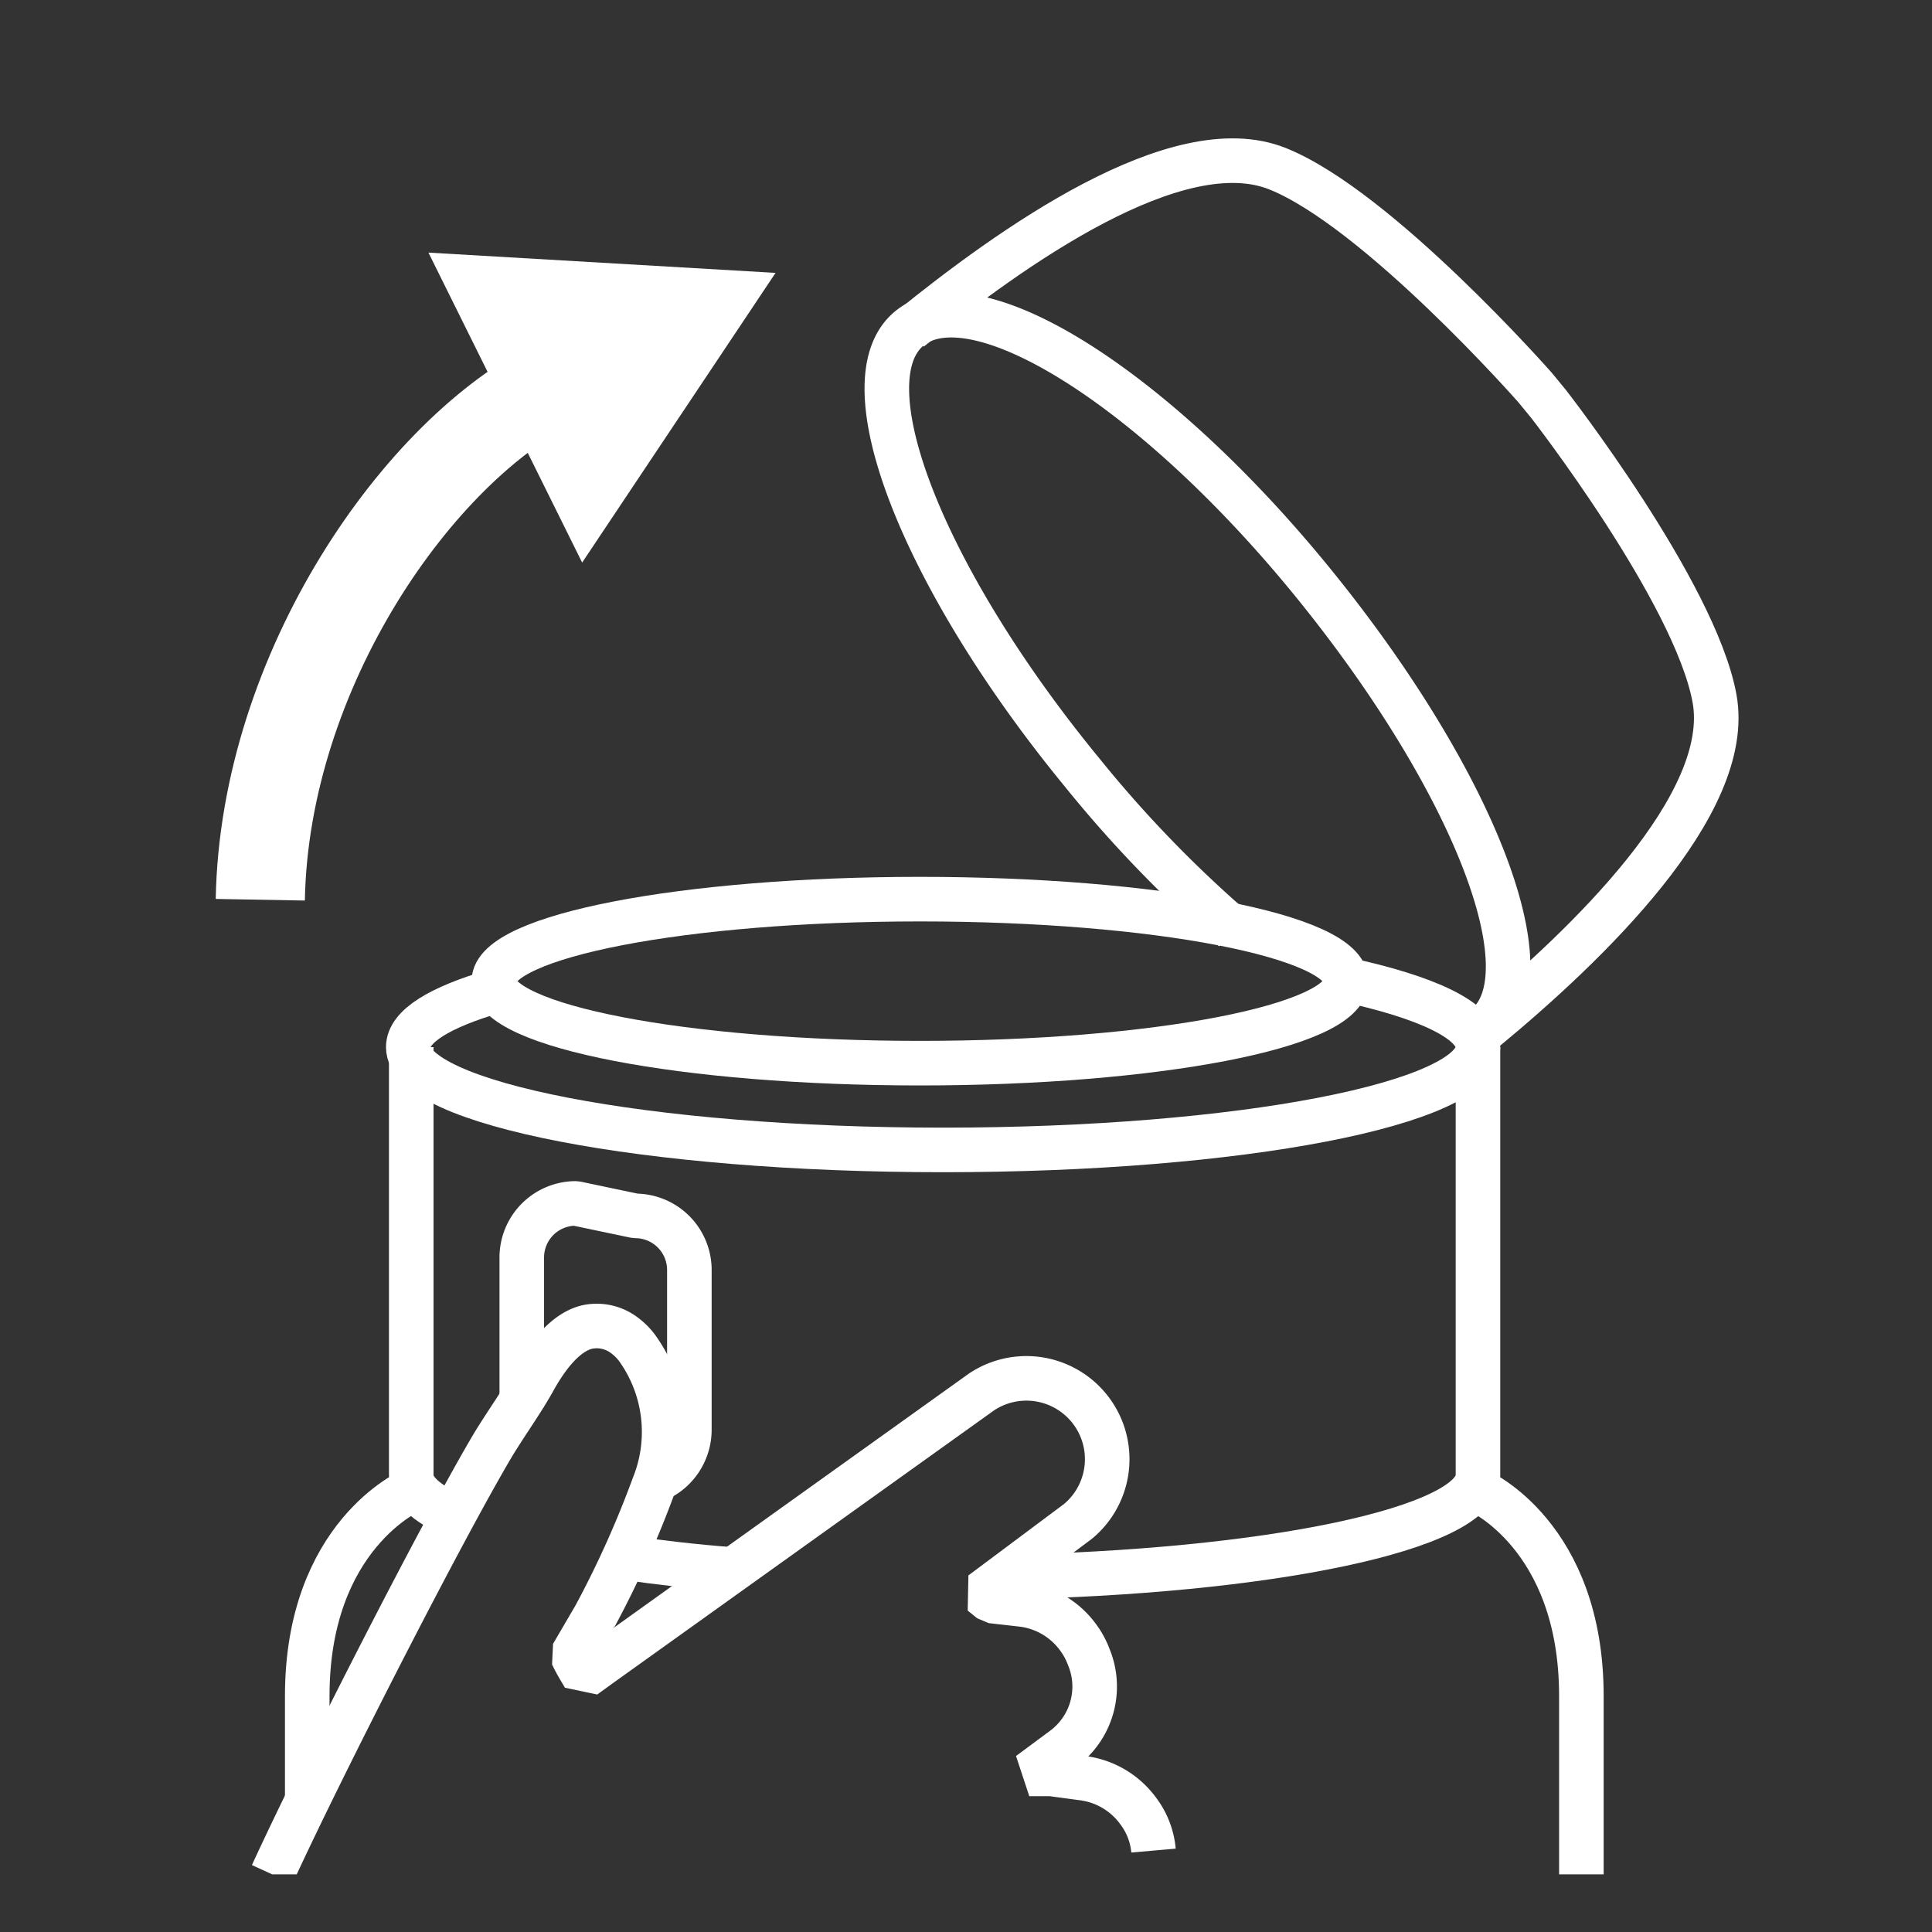
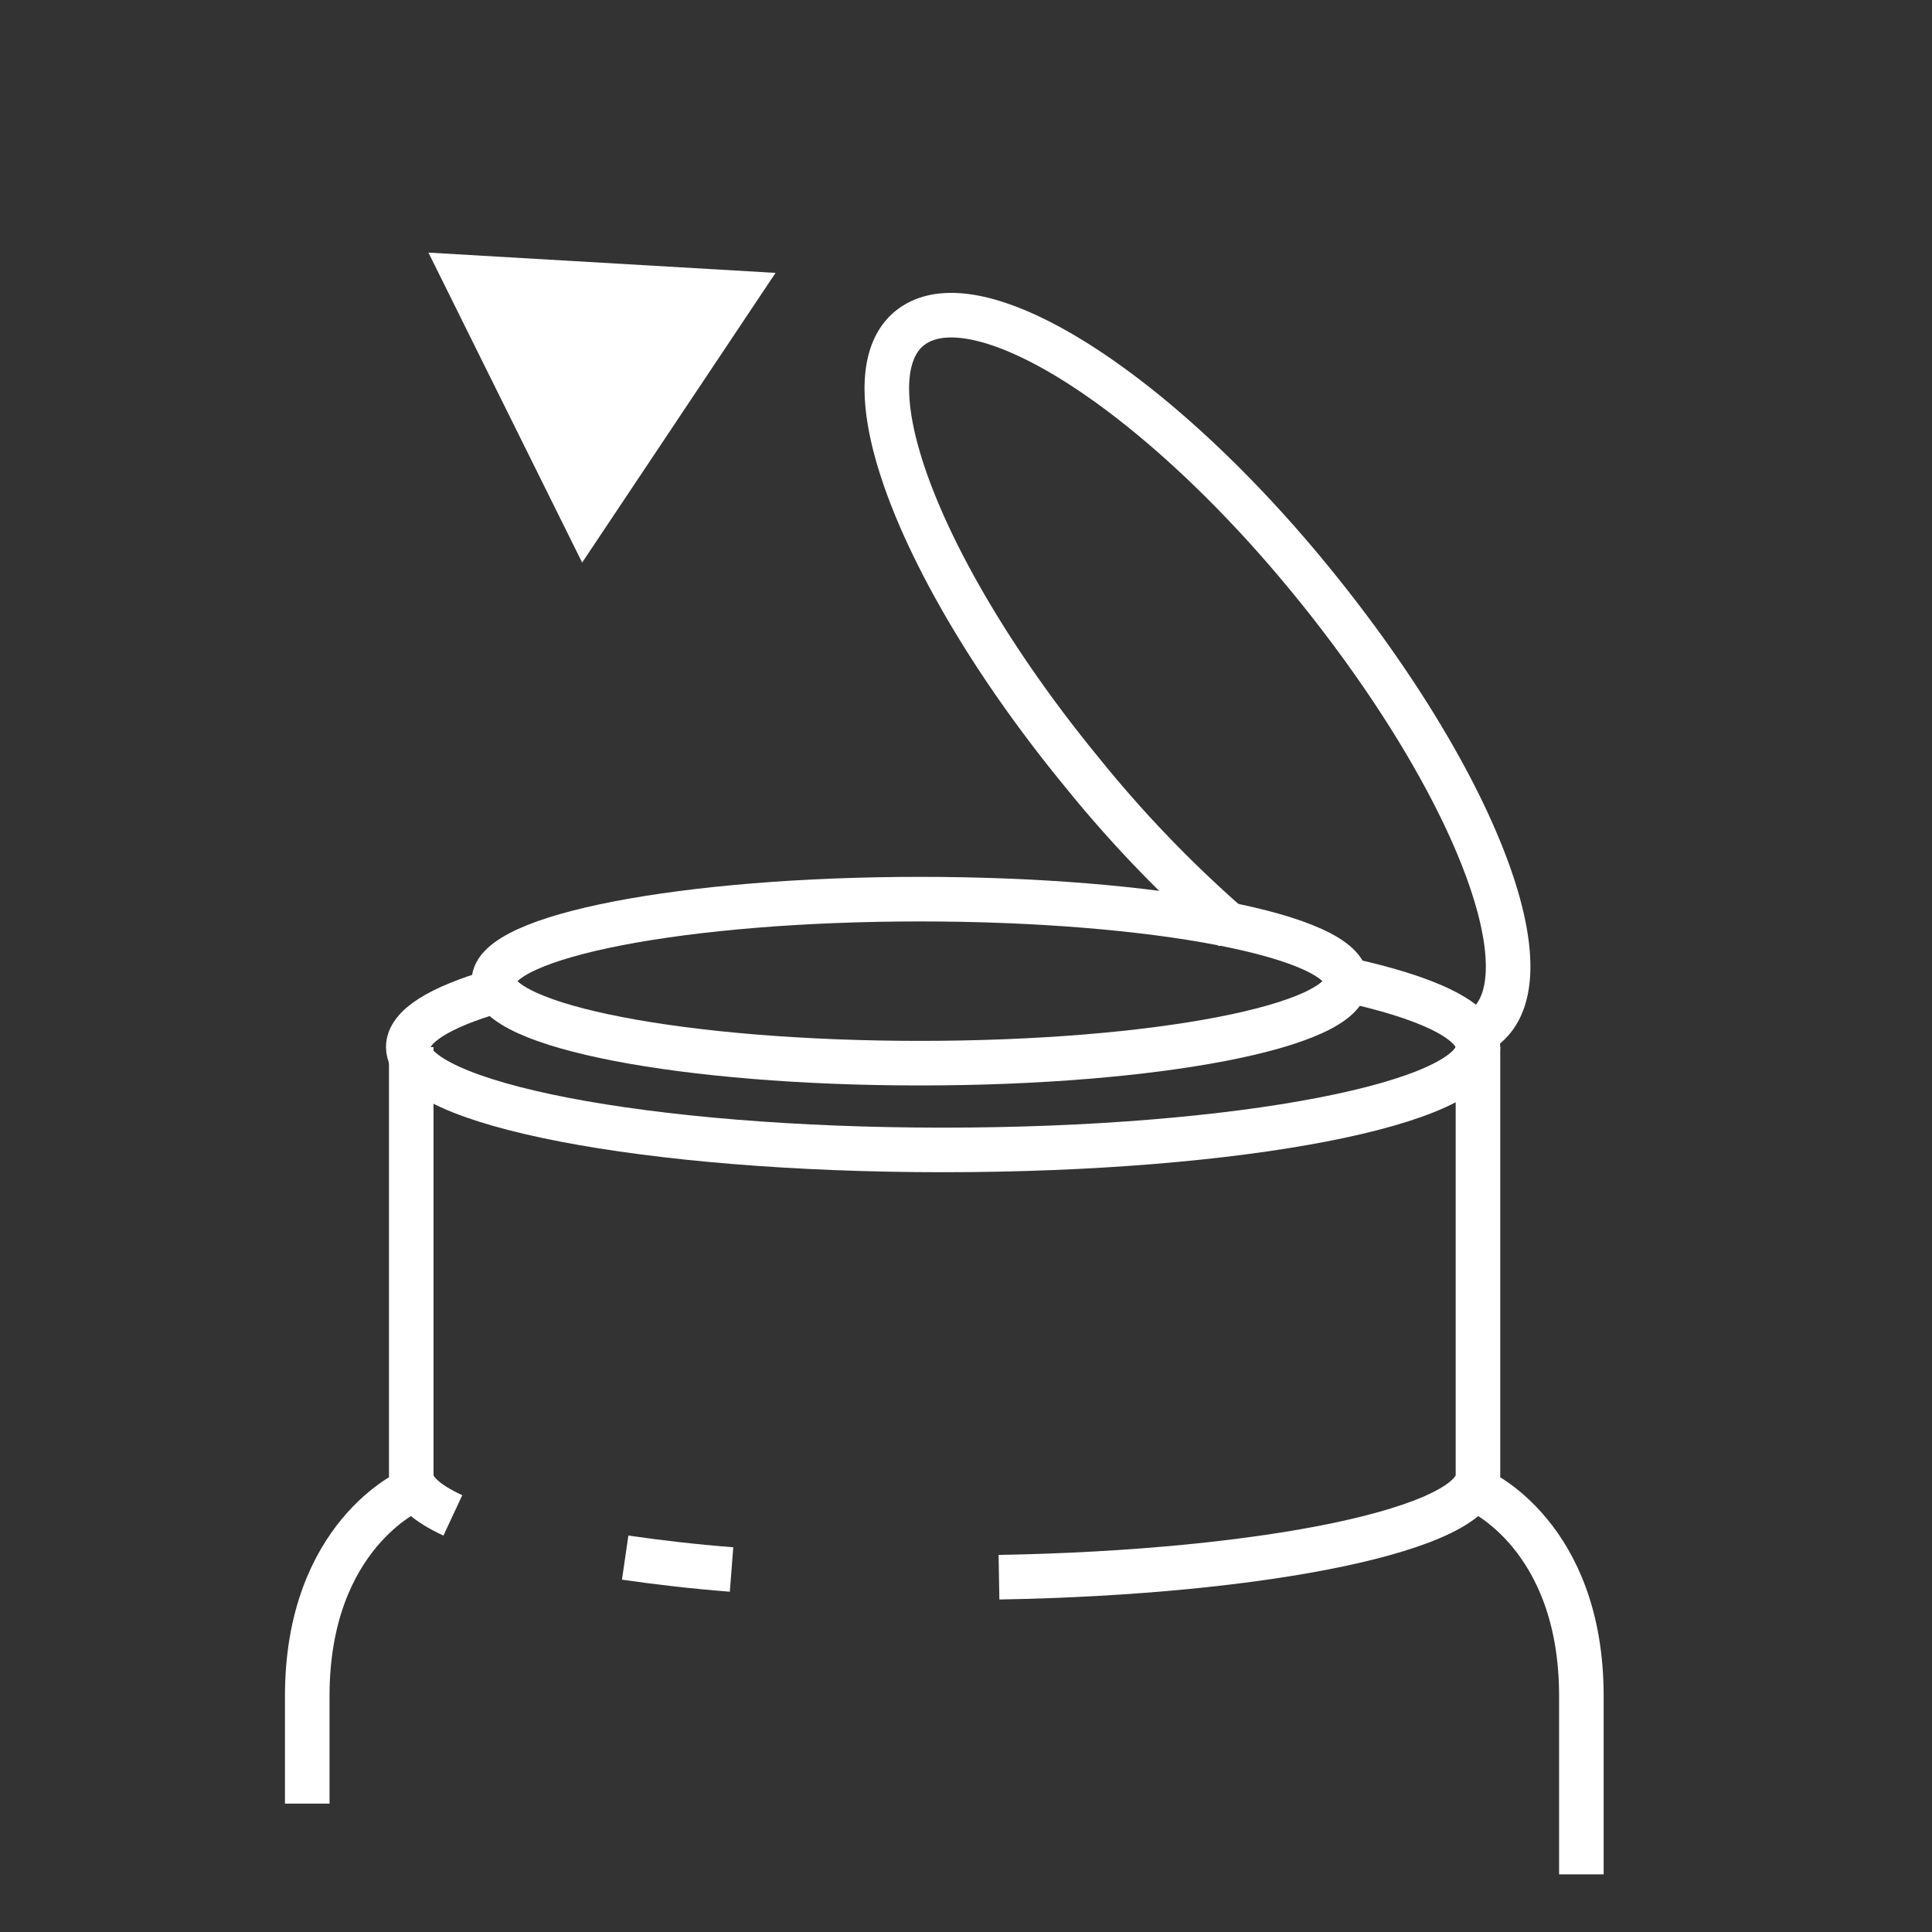
<svg xmlns="http://www.w3.org/2000/svg" viewBox="0 0 32.51 32.51">
  <rect x="0" y="0" width="32.51" height="32.51" fill="#333333" stroke="none" />
  <defs>
    <style>.cls-1,.cls-3,.cls-5{fill:none;}.cls-2{clip-path:url(#clip-path);}.cls-3,.cls-4,.cls-5{stroke:#fff;}.cls-3{stroke-linejoin:bevel;stroke-width:0.75px;}.cls-4{fill:#fff;stroke-miterlimit:10;}.cls-5{stroke-linejoin:round;stroke-width:1.5px;}</style>
    <clipPath id="clip-path">
      <rect class="cls-1" x="1.9" y="1.93" width="29.61" height="29.61" />
    </clipPath>
  </defs>
  <g id="Warstwa_2" data-name="Warstwa 2">
    <g id="Warstwa_1-2" data-name="Warstwa 1">
      <g class="cls-2">
        <path class="cls-3" d="M20.76,15.64A20.61,20.61,0,0,1,18.21,13c-2.67-3.25-4-6.6-2.9-7.48s4.11,1,6.78,4.28,4,6.6,2.9,7.48" />
-         <path class="cls-3" d="M25,17.31c1.67-1.38,4.18-3.77,3.85-5.56S26.06,6.8,26.06,6.8l-.23-.28s-2.64-3-4.33-3.68S17,4.17,15.31,5.54" />
        <path class="cls-3" d="M22.62,16.48c1.4.3,2.25.7,2.25,1.14,0,.95-4,1.73-9,1.73s-9-.78-9-1.73c0-.35.53-.67,1.45-.94" />
        <path class="cls-3" d="M22.65,16.51c0,.76-3.21,1.38-7.17,1.38s-7.17-.62-7.17-1.38,3.21-1.38,7.17-1.38S22.65,15.75,22.65,16.51Z" />
        <path class="cls-3" d="M16.81,26.54c4.53-.08,8.06-.82,8.06-1.71V17.62" />
        <path class="cls-3" d="M10.52,26.21c.55.08,1.15.15,1.79.2" />
        <path class="cls-3" d="M6.92,17.62v7.21c0,.24.25.46.7.67" />
        <path class="cls-3" d="M6.92,25.08s-1.75.75-1.75,3.46v1.81" />
        <path class="cls-3" d="M24.87,25.08s1.74.75,1.74,3.46v3.68" />
        <polygon class="cls-4" points="8.04 4.8 12.15 5.04 9.86 8.47 8.04 4.8" />
-         <path class="cls-5" d="M4.38,15.14c.07-3.87,2.68-7.59,5-8.71" />
-         <path class="cls-3" d="M11,24.92a.92.92,0,0,0,.6-.86V21.37a.91.91,0,0,0-.91-.91l-1-.21a.91.91,0,0,0-.91.91v2.52" />
-         <path class="cls-3" d="M19.41,31.14a1.29,1.29,0,0,0-.26-.67,1.37,1.37,0,0,0-.94-.55l-.52-.07-.23,0-.14,0,.58-.43a1.3,1.3,0,0,0,.42-1.54,1.35,1.35,0,0,0-.18-.33,1.37,1.37,0,0,0-.93-.55l-.53-.06h0l-.16-.13,0,0,1.62-1.21a1.36,1.36,0,0,0-1.62-2.18L10.12,28l-.29.21c-.07-.12-.14-.23-.2-.36l.38-.65A16.91,16.91,0,0,0,11,25a2.42,2.42,0,0,0-.26-2.29,1,1,0,0,0-.22-.23.77.77,0,0,0-.64-.15c-.38.09-.69.52-.89.88s-.42.66-.68,1.08c-.84,1.41-2.89,5.42-3.73,7.25" />
      </g>
      <rect class="cls-1" width="32.51" height="32.51" />
    </g>
  </g>
</svg>